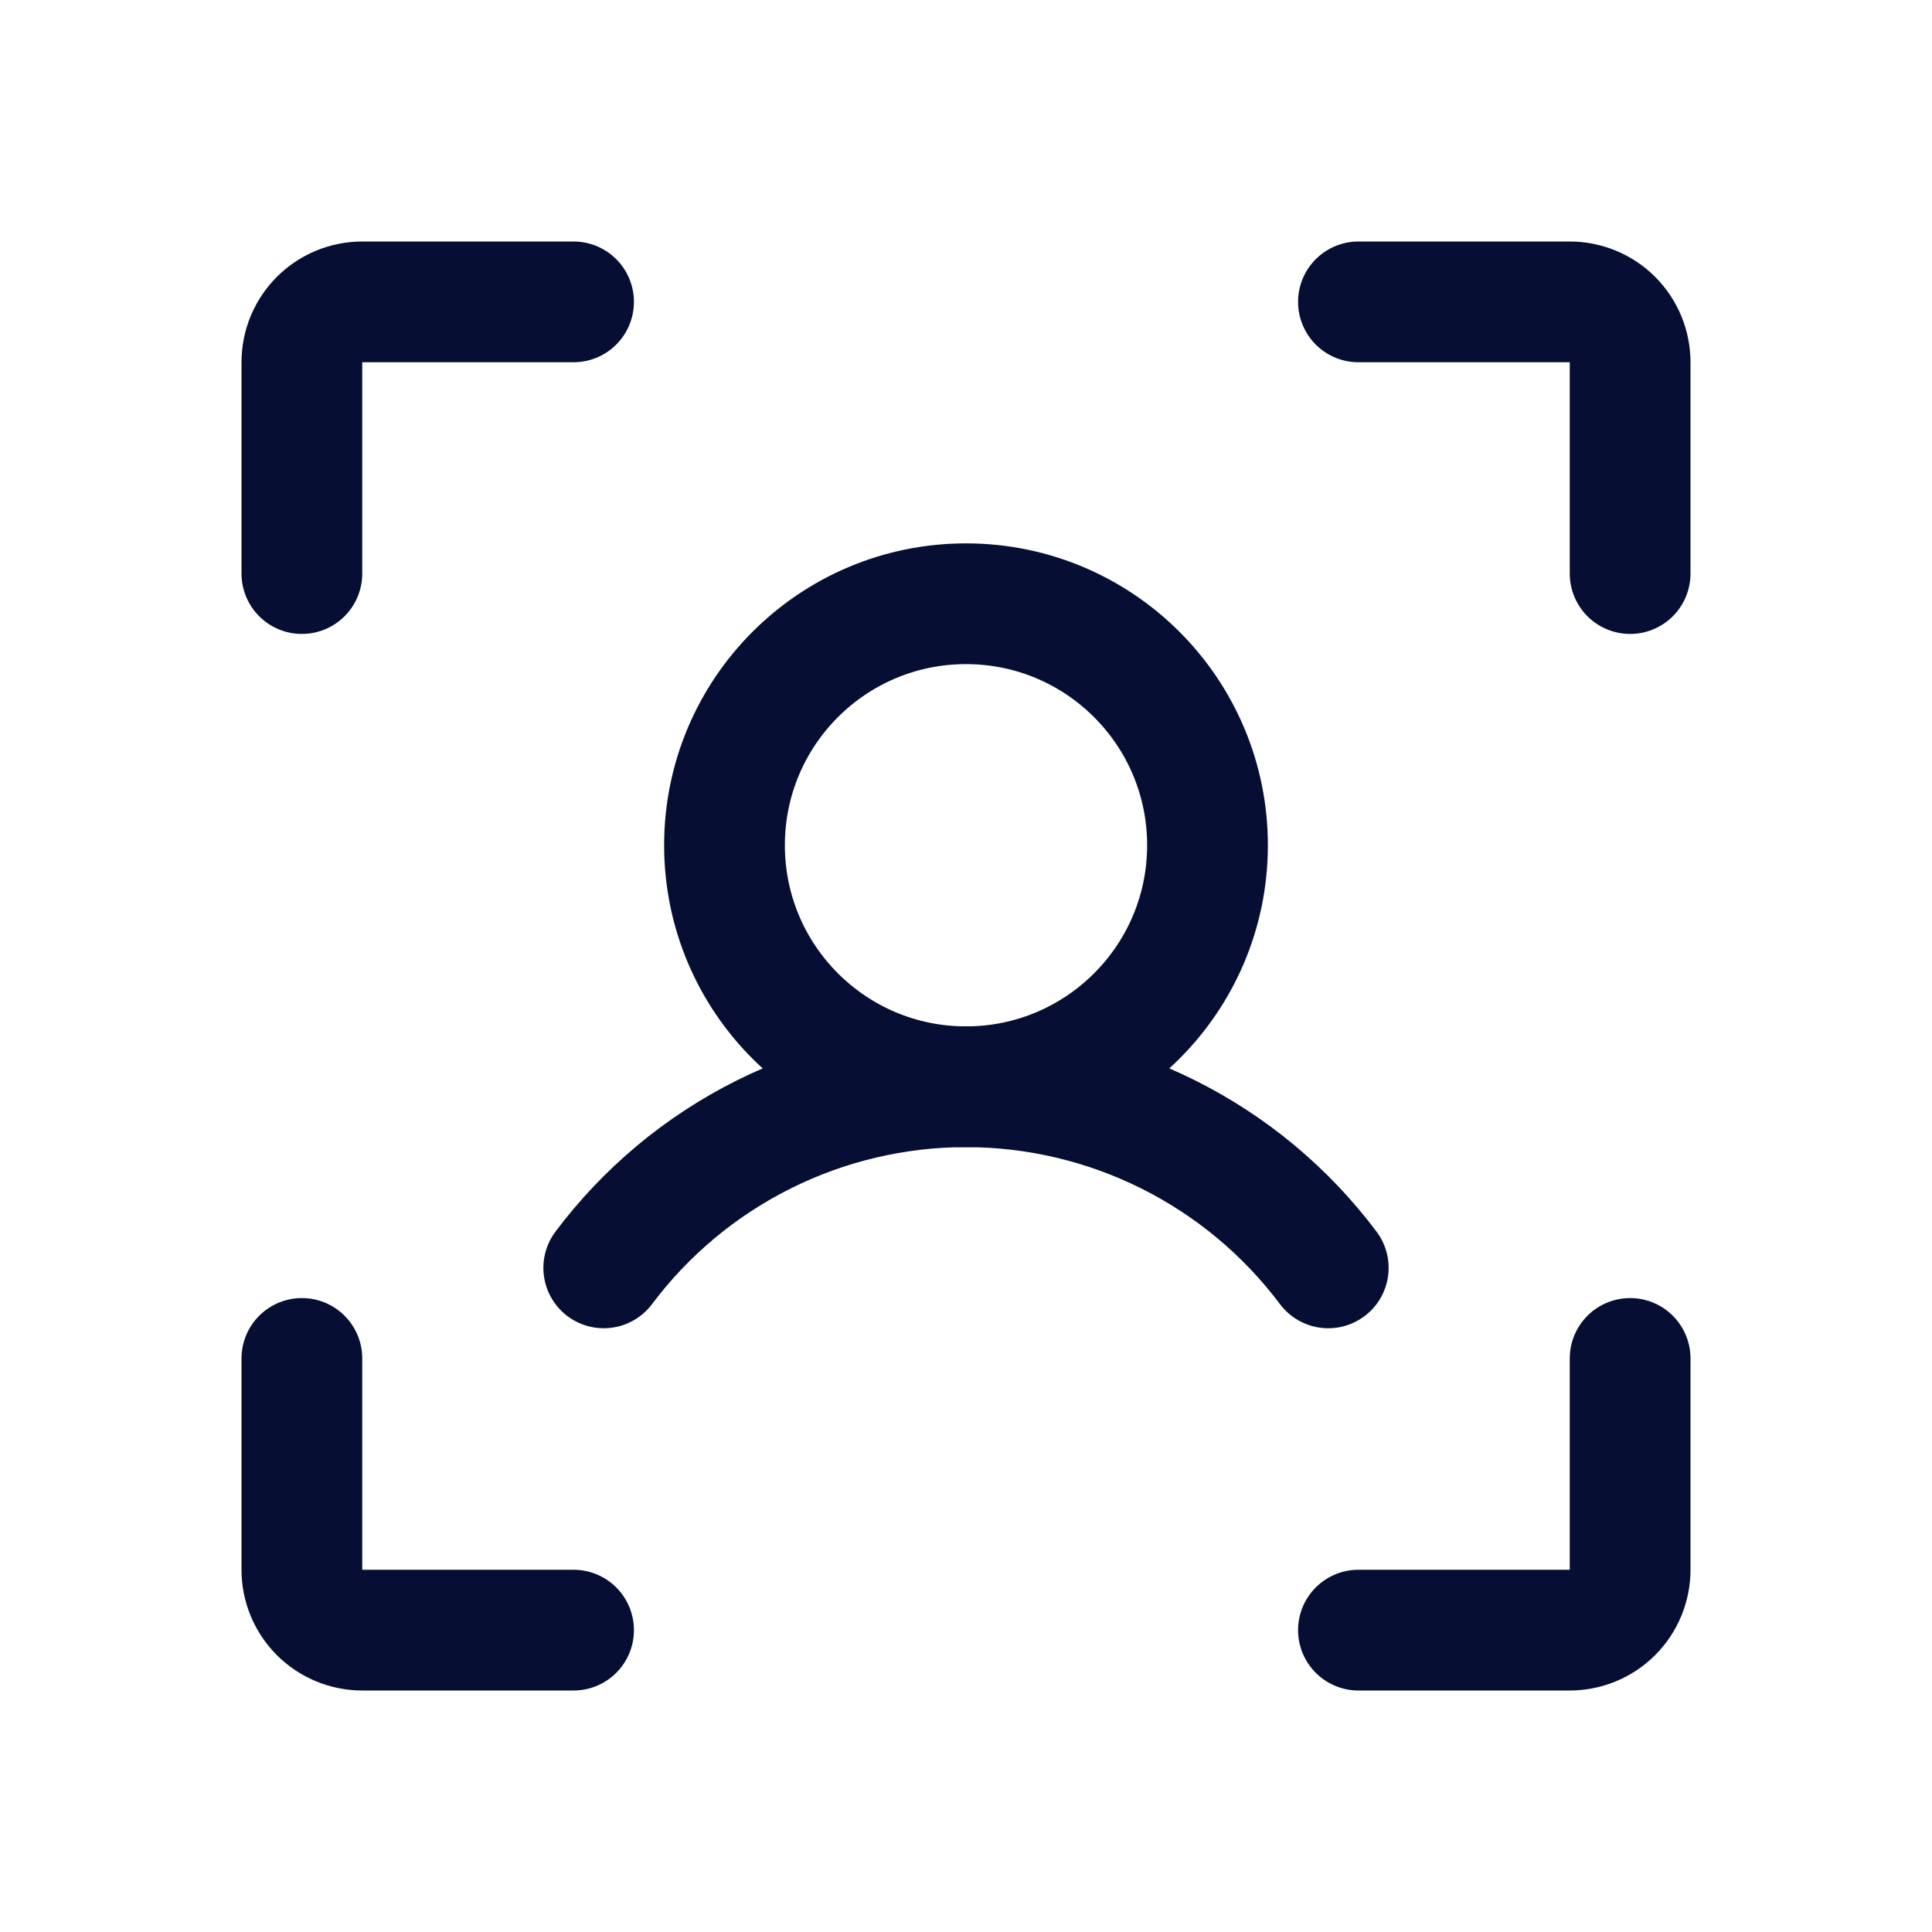
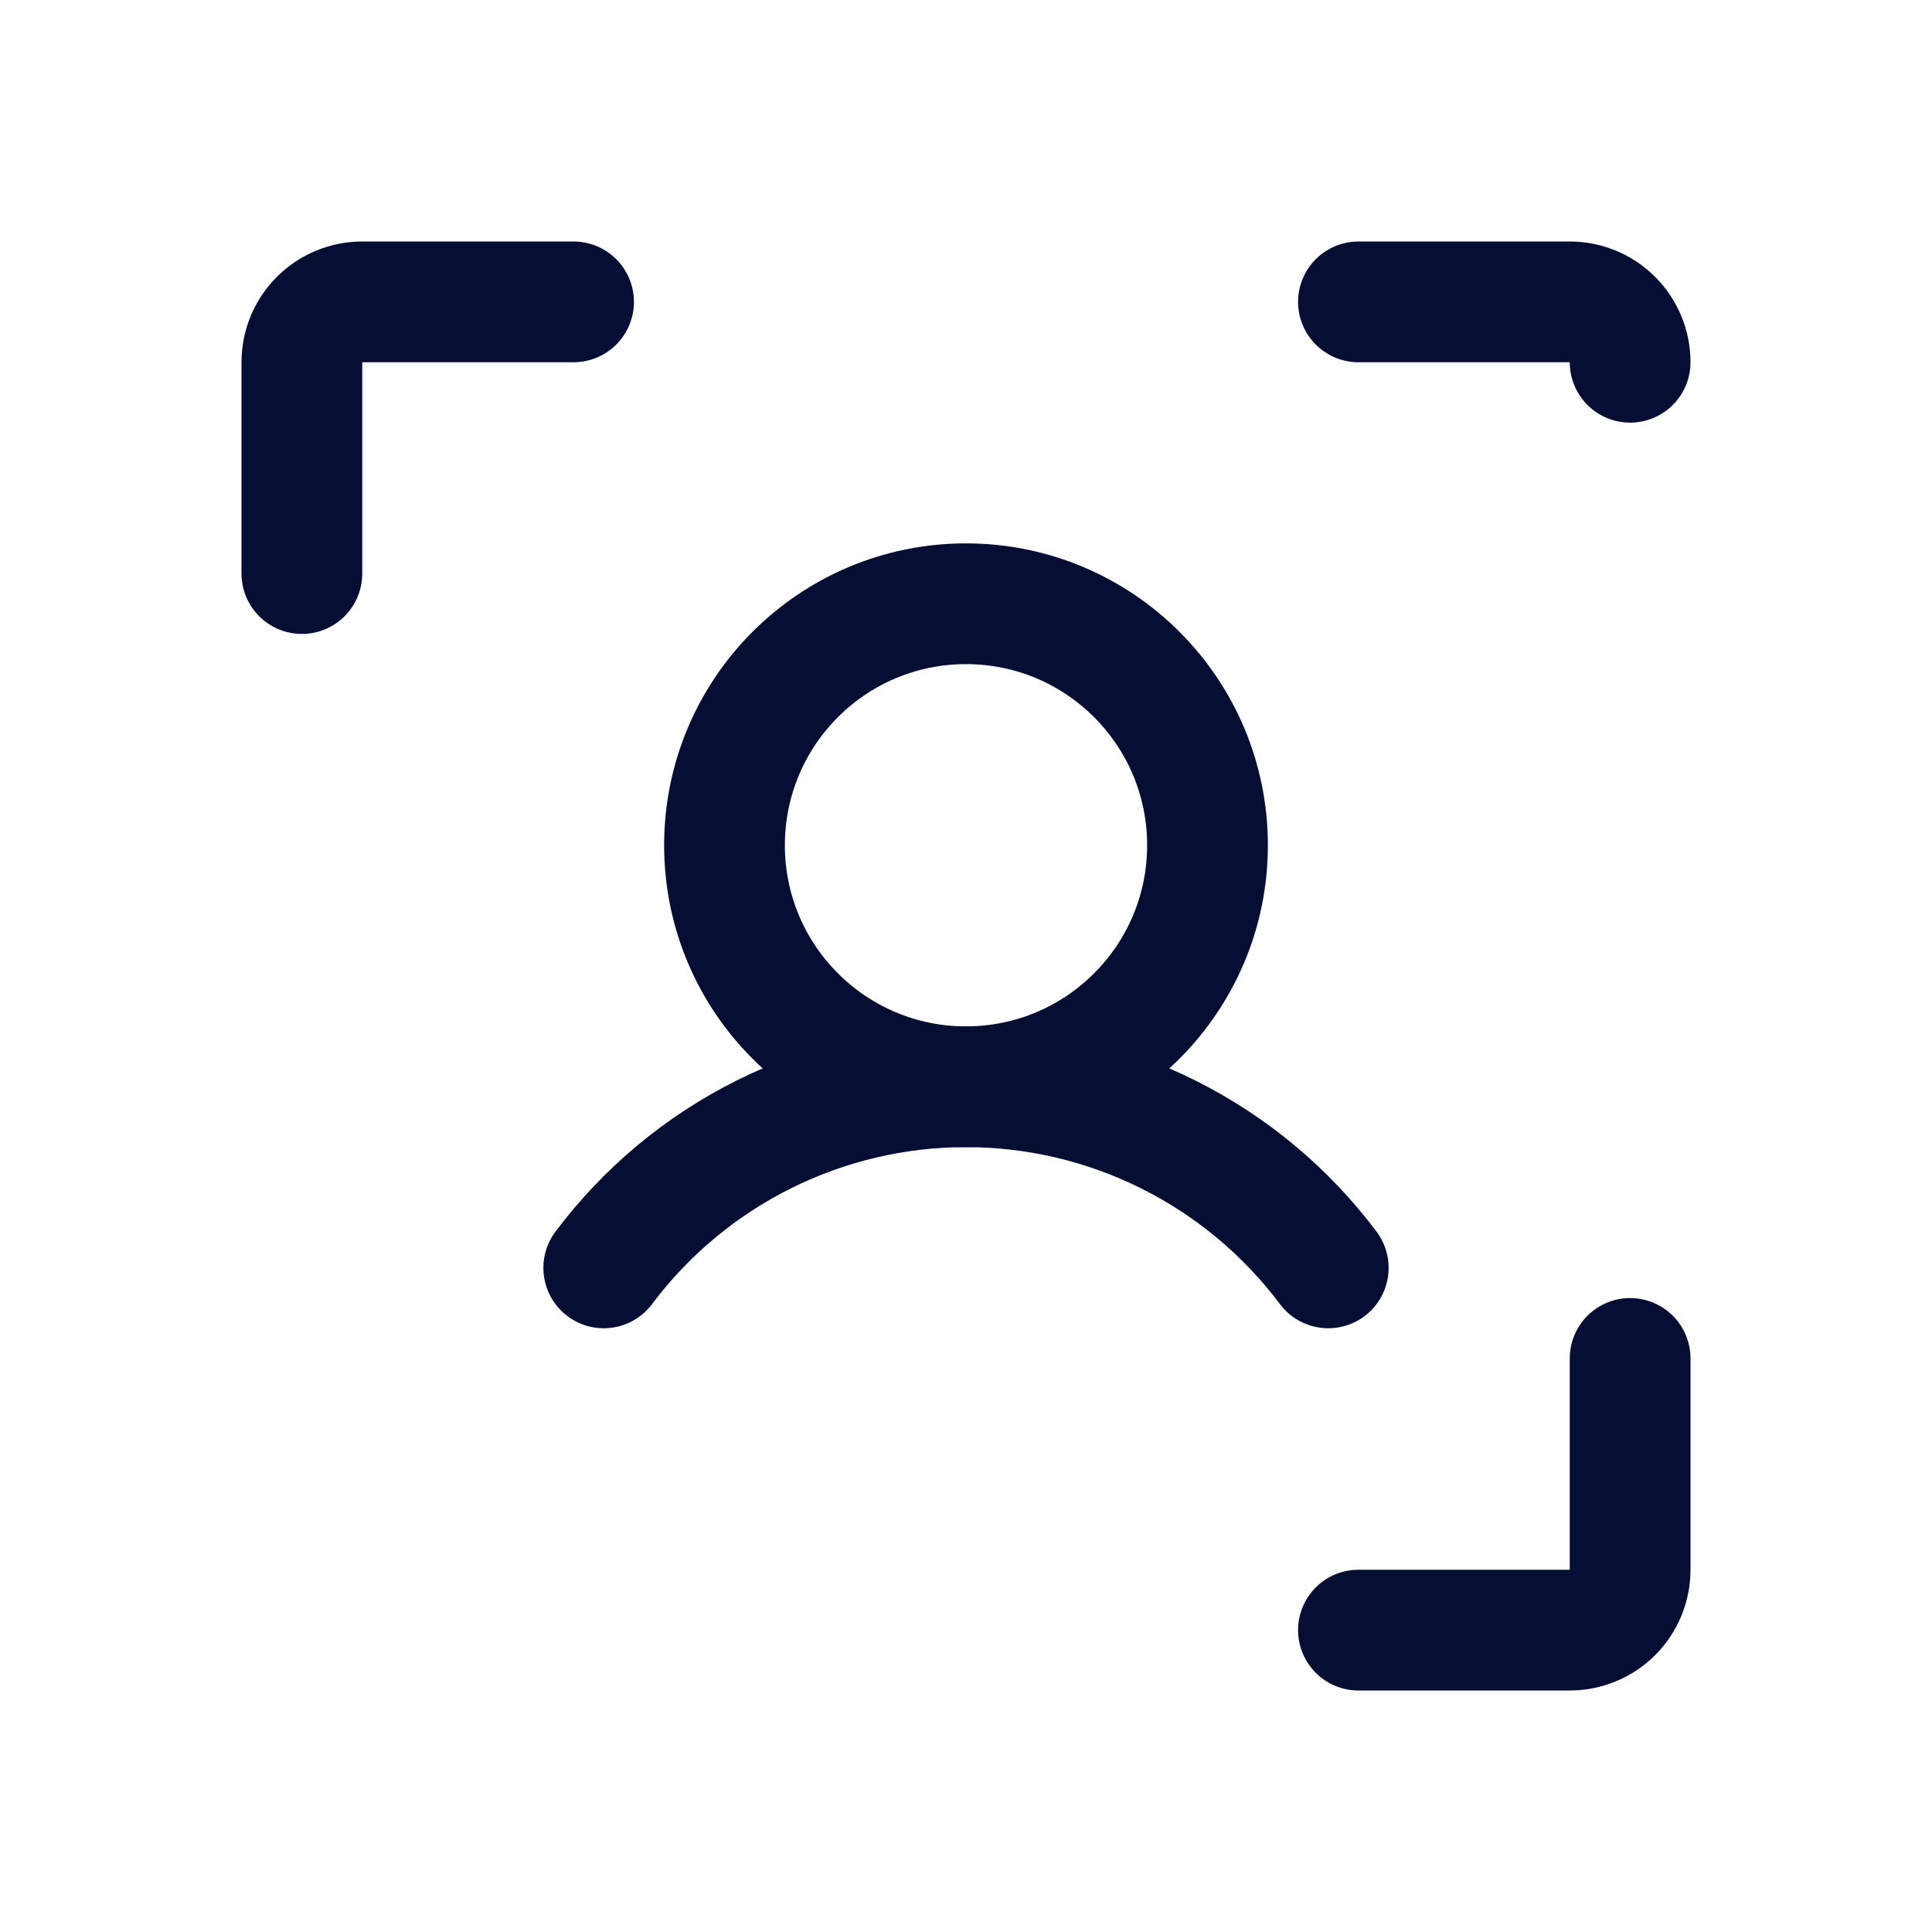
<svg xmlns="http://www.w3.org/2000/svg" width="48" height="48" viewBox="0 0 48 48" fill="none">
  <g clip-path="url(#clip0_3733_1974)">
-     <path d="M33.75 7.5H39C39.398 7.5 39.779 7.658 40.061 7.939C40.342 8.221 40.5 8.602 40.5 9V14.25" stroke="#060F33" stroke-width="3" stroke-linecap="round" stroke-linejoin="round" />
+     <path d="M33.75 7.5H39C39.398 7.5 39.779 7.658 40.061 7.939C40.342 8.221 40.5 8.602 40.5 9" stroke="#060F33" stroke-width="3" stroke-linecap="round" stroke-linejoin="round" />
    <path d="M33.75 40.5H39C39.398 40.5 39.779 40.342 40.061 40.061C40.342 39.779 40.5 39.398 40.5 39V33.75" stroke="#060F33" stroke-width="3" stroke-linecap="round" stroke-linejoin="round" />
-     <path d="M14.25 40.5H9C8.602 40.5 8.221 40.342 7.939 40.061C7.658 39.779 7.5 39.398 7.5 39V33.75" stroke="#060F33" stroke-width="3" stroke-linecap="round" stroke-linejoin="round" />
    <path d="M14.25 7.5H9C8.602 7.5 8.221 7.658 7.939 7.939C7.658 8.221 7.5 8.602 7.5 9V14.25" stroke="#060F33" stroke-width="3" stroke-linecap="round" stroke-linejoin="round" />
    <path d="M24 27C27.314 27 30 24.314 30 21C30 17.686 27.314 15 24 15C20.686 15 18 17.686 18 21C18 24.314 20.686 27 24 27Z" stroke="#060F33" stroke-width="3" stroke-linecap="round" stroke-linejoin="round" />
    <path d="M15 31.5C16.048 30.103 17.407 28.969 18.969 28.188C20.531 27.407 22.253 27 24 27C25.747 27 27.469 27.407 29.031 28.188C30.593 28.969 31.952 30.103 33 31.5" stroke="#060F33" stroke-width="3" stroke-linecap="round" stroke-linejoin="round" />
  </g>
  <defs>
    <clipPath id="clip0_3733_1974">
      <rect width="48" height="48" fill="white" />
    </clipPath>
  </defs>
</svg>